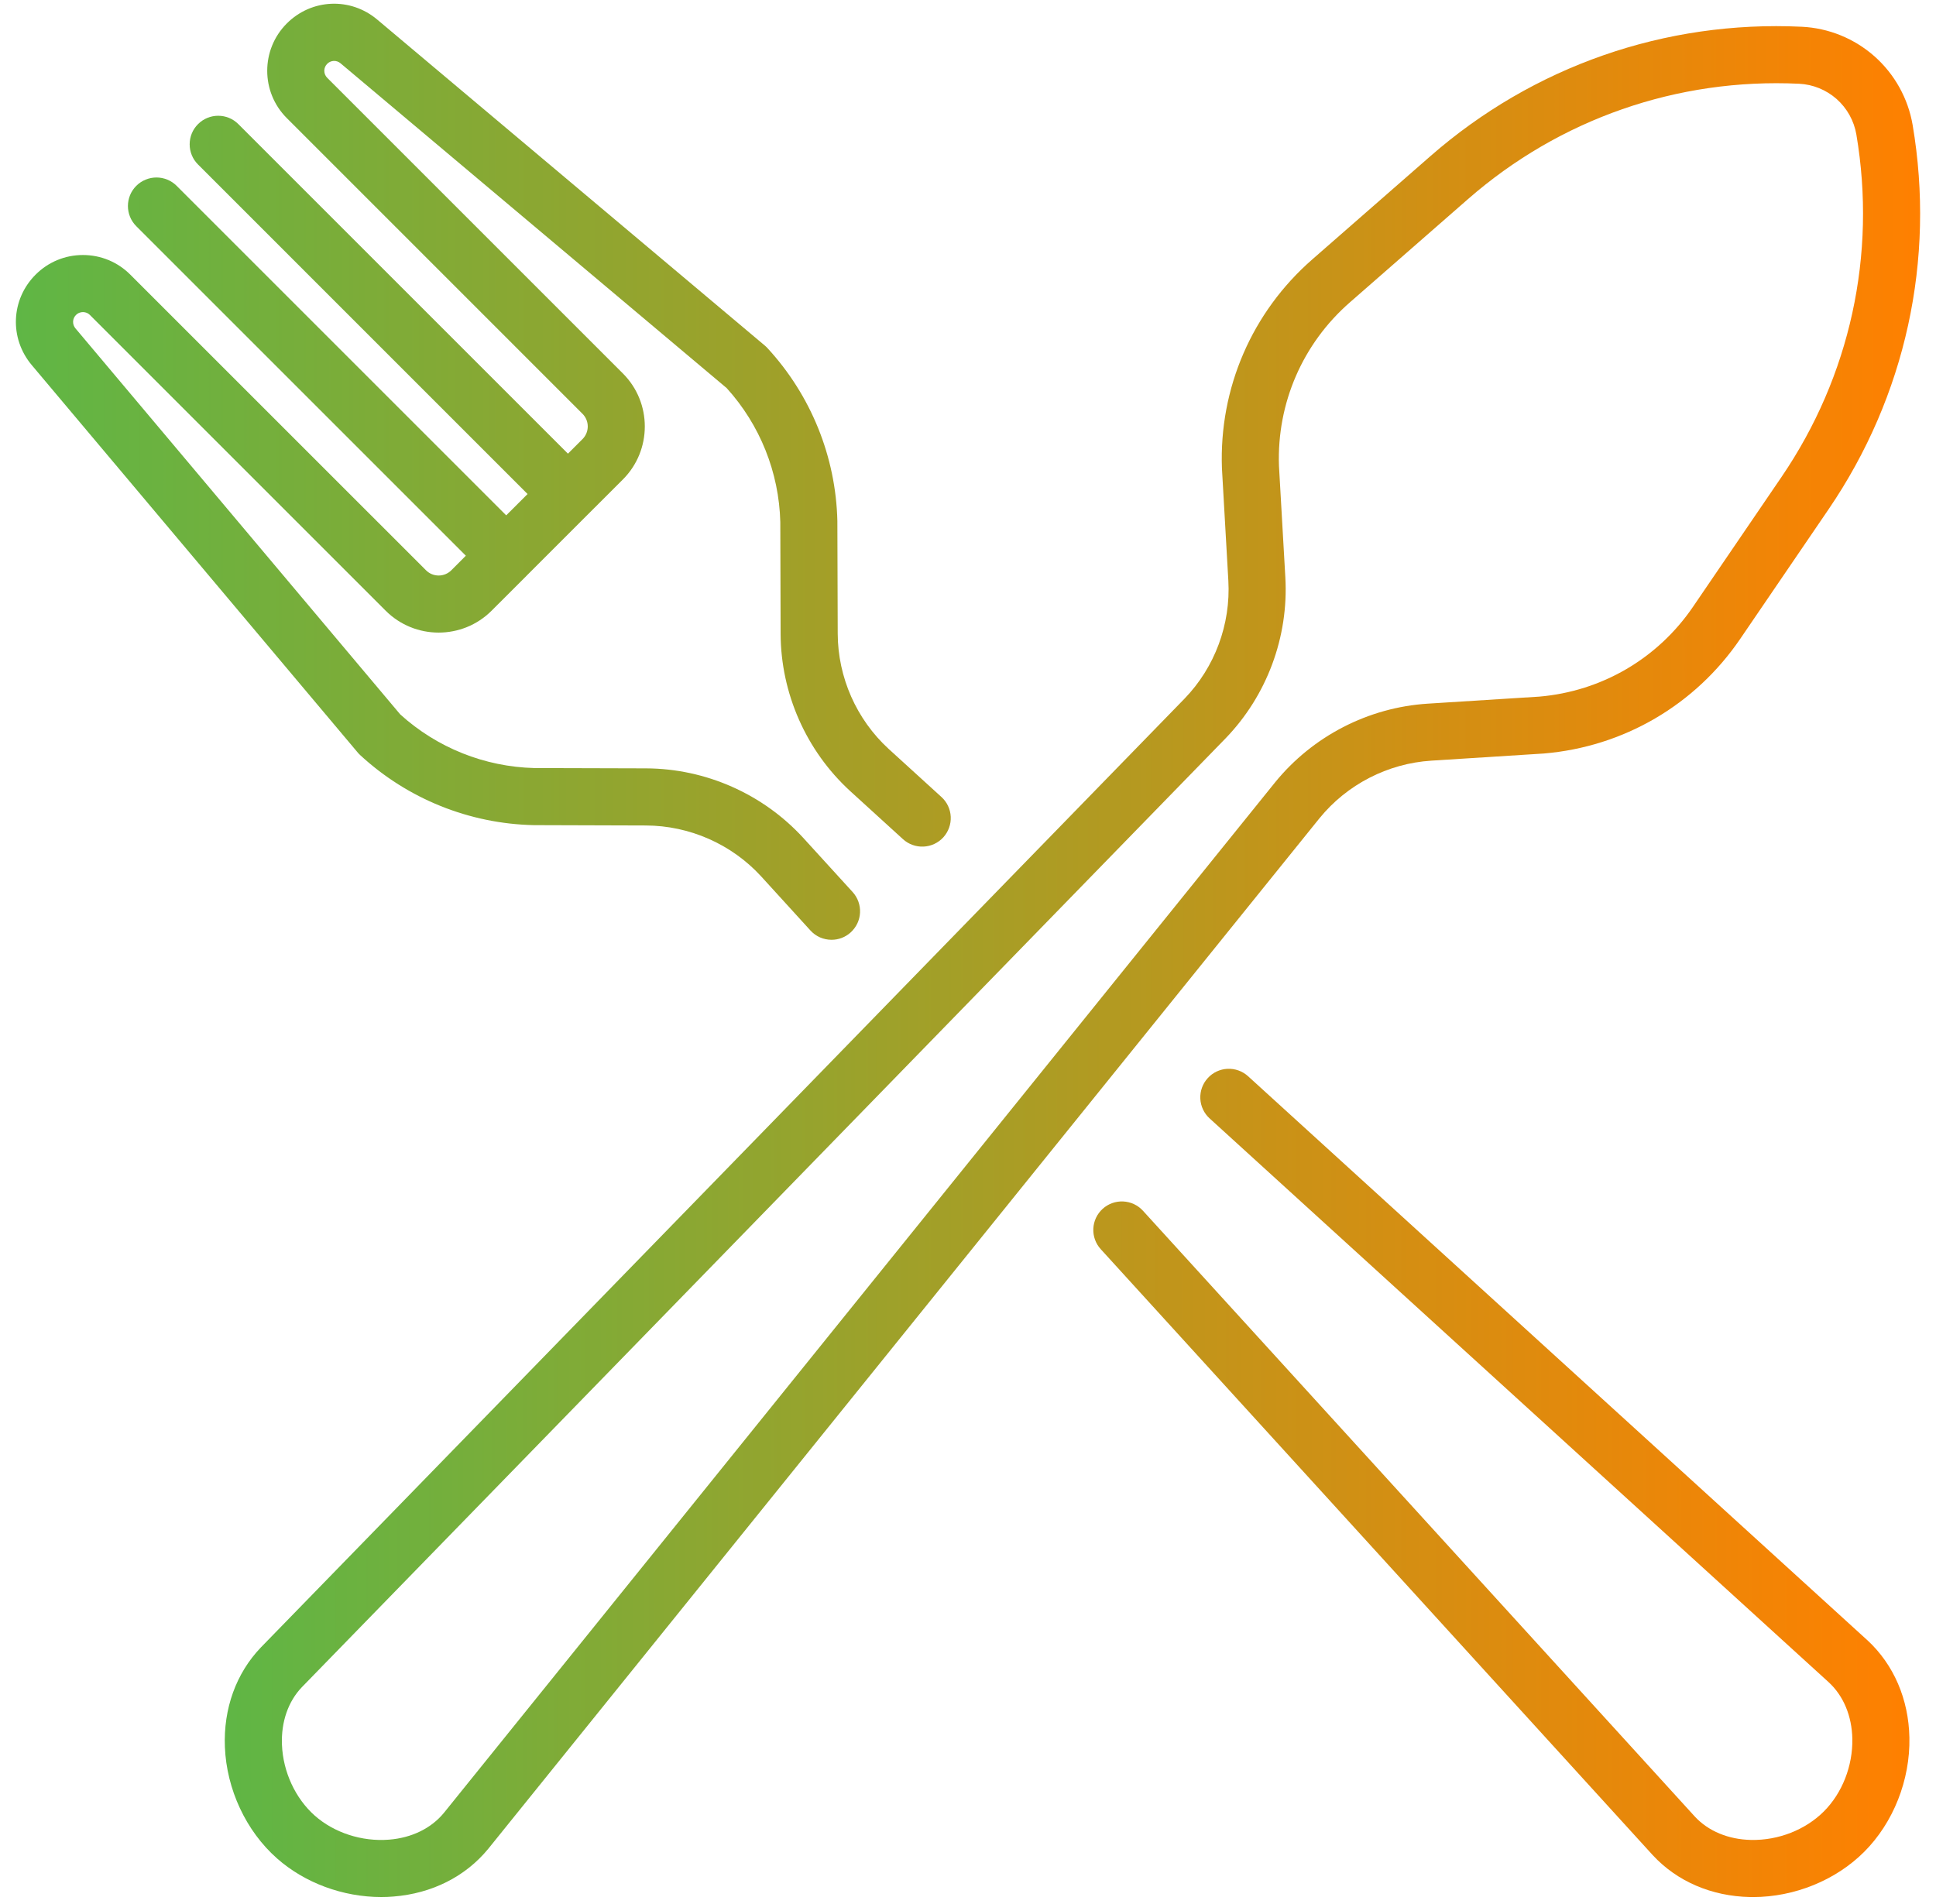
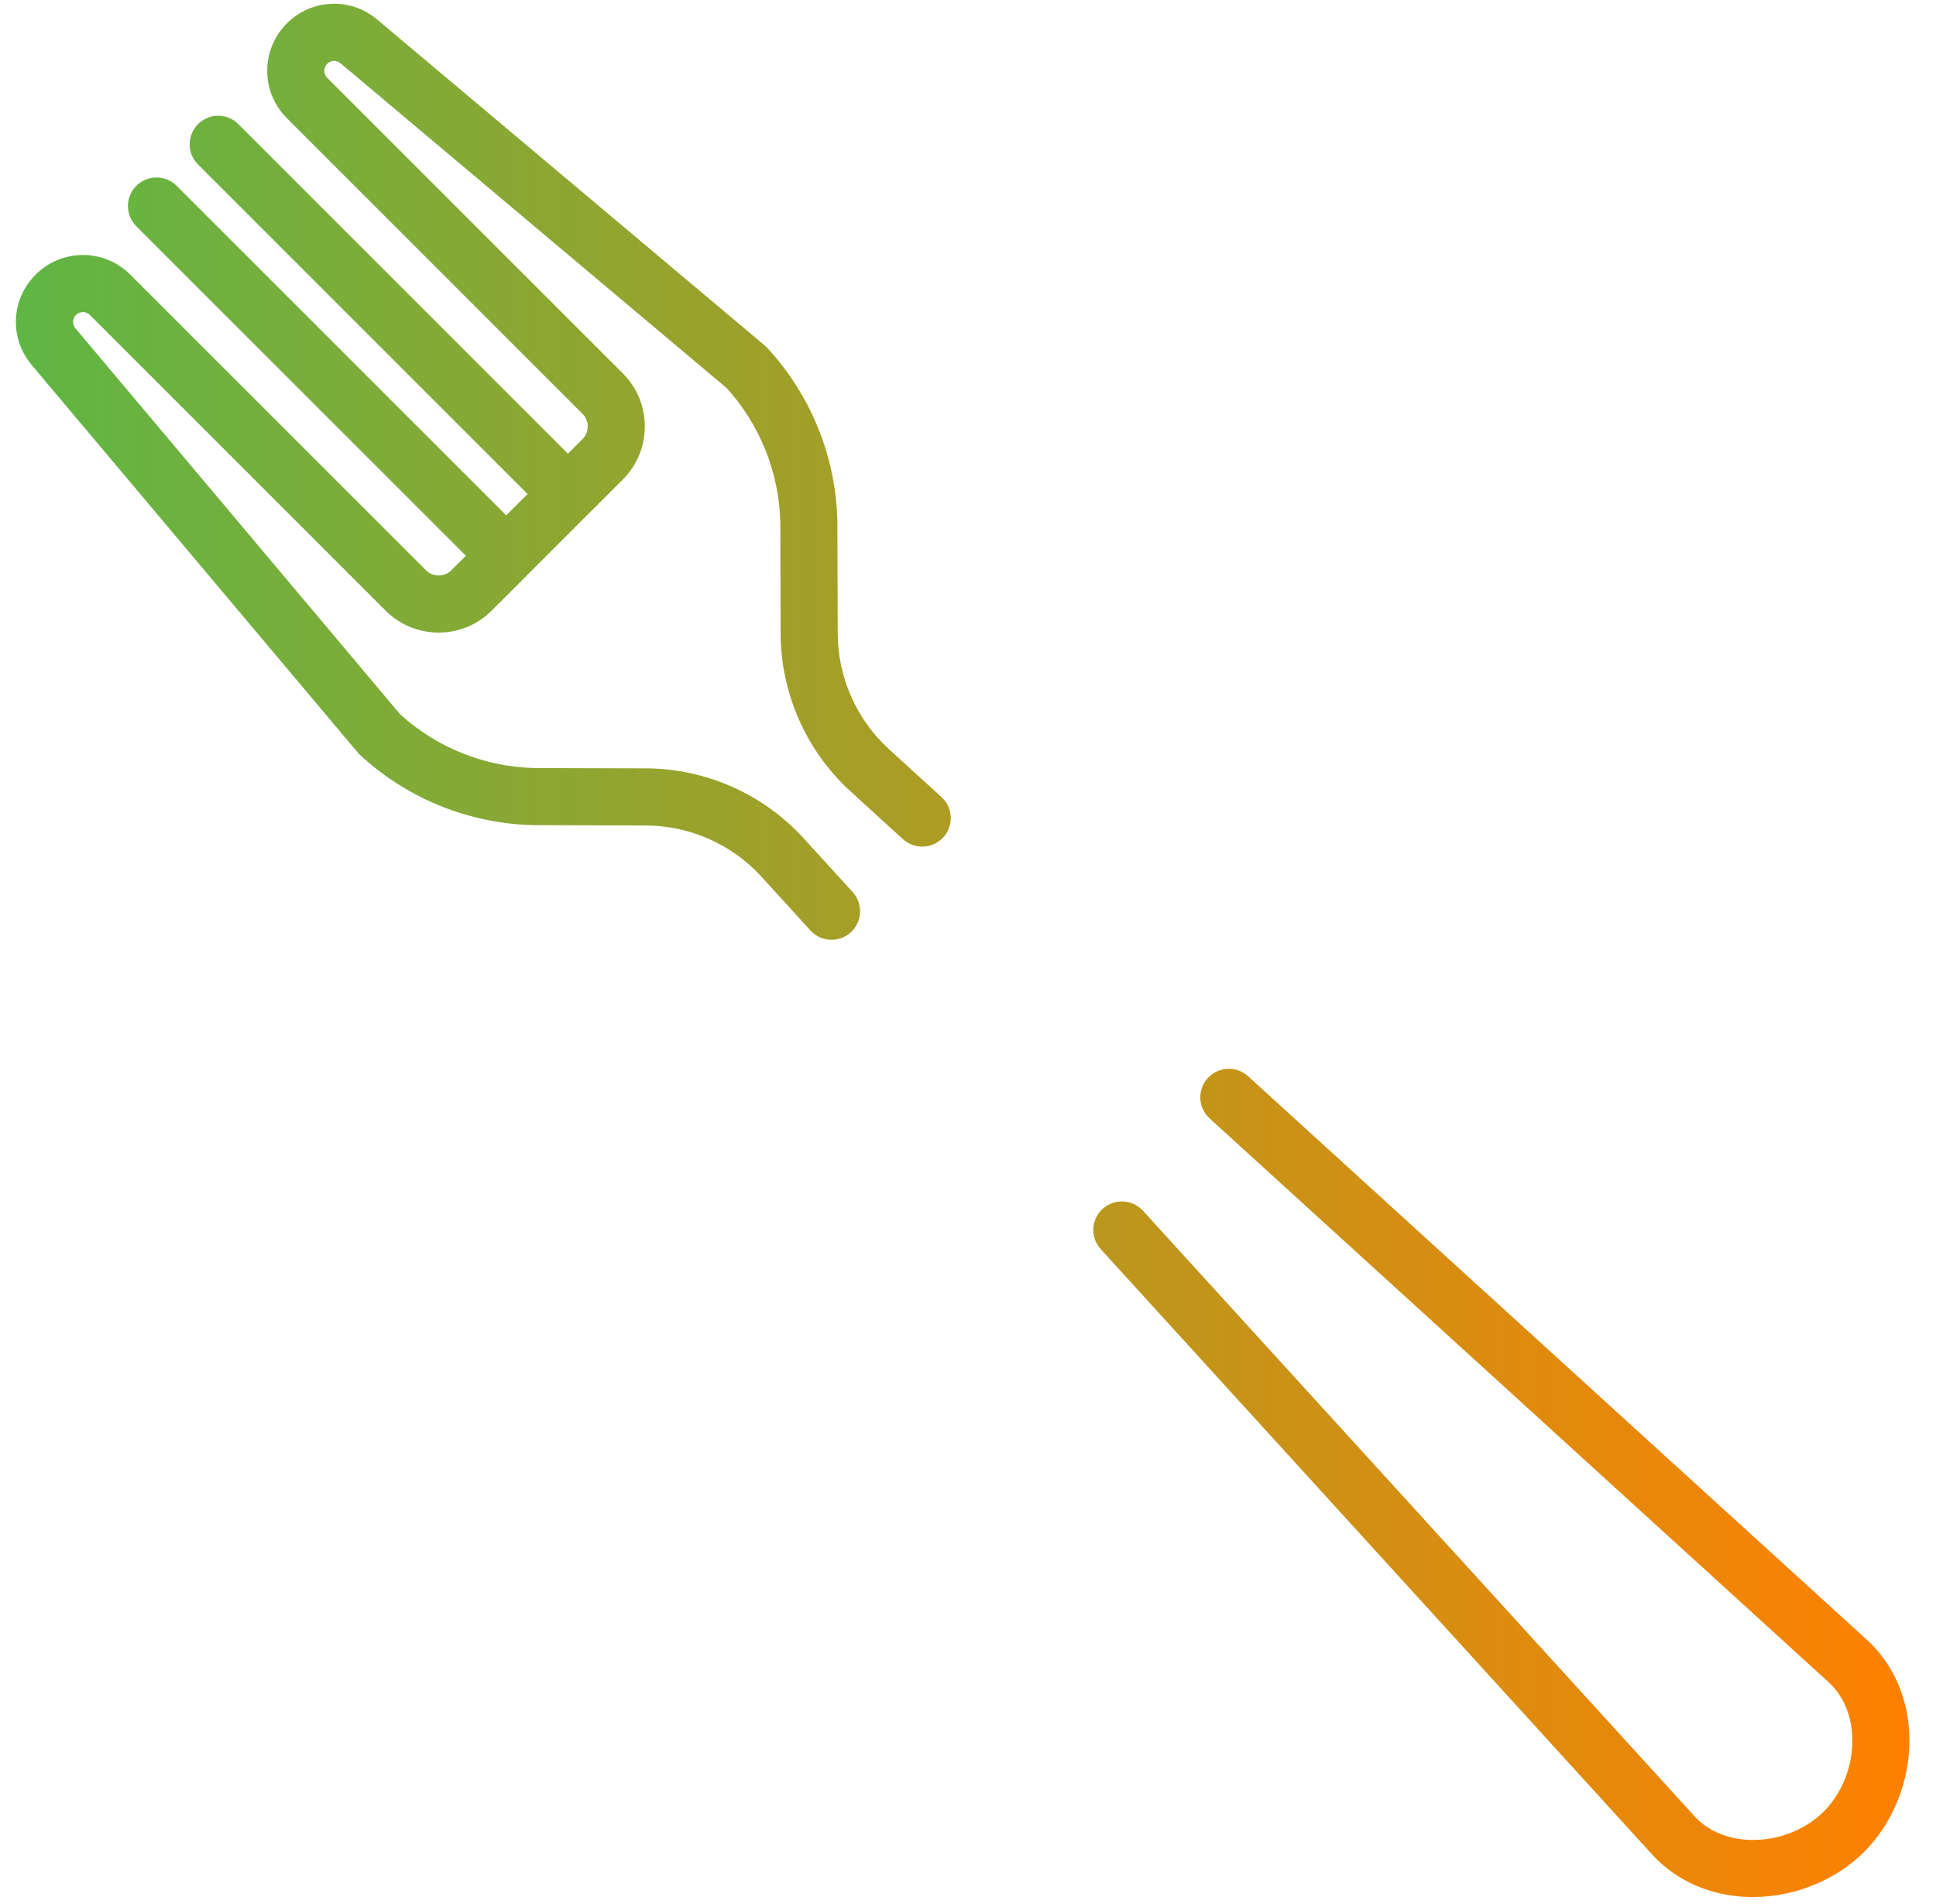
<svg xmlns="http://www.w3.org/2000/svg" width="61" height="60" viewBox="0 0 61 60" fill="none">
-   <path d="M45.1 23.97L48.626 23.746L48.644 23.745C51.157 23.533 53.411 22.217 54.831 20.133L57.618 16.045C60.044 12.485 60.984 8.186 60.264 3.939C60.121 3.102 59.697 2.339 59.063 1.776C58.427 1.213 57.619 0.884 56.771 0.843C52.467 0.637 48.313 2.085 45.07 4.92L41.345 8.177C39.446 9.837 38.41 12.233 38.501 14.753C38.501 14.759 38.501 14.765 38.502 14.772L38.703 18.298C38.781 19.673 38.277 21.029 37.322 22.017L8.219 51.915C7.44 52.728 7.037 53.842 7.086 55.054C7.14 56.388 7.752 57.698 8.724 58.559C9.601 59.337 10.807 59.78 12.013 59.78C12.142 59.78 12.271 59.775 12.4 59.764C13.609 59.668 14.668 59.135 15.385 58.259L41.572 25.788C42.44 24.72 43.727 24.057 45.1 23.97ZM40.174 24.656L13.989 57.125C13.589 57.614 12.974 57.915 12.257 57.972C11.404 58.04 10.53 57.756 9.917 57.214C9.305 56.67 8.918 55.836 8.884 54.981C8.855 54.263 9.08 53.616 9.513 53.165L38.614 23.269C39.919 21.919 40.605 20.07 40.499 18.196L40.298 14.679C40.23 12.707 41.042 10.831 42.529 9.531L46.254 6.274C49.145 3.747 52.85 2.457 56.685 2.639C57.122 2.66 57.542 2.831 57.87 3.121C58.198 3.413 58.417 3.807 58.491 4.239C59.132 8.025 58.295 11.858 56.132 15.031L53.345 19.12C52.233 20.752 50.469 21.783 48.502 21.952L44.986 22.174C43.113 22.293 41.36 23.197 40.174 24.656L40.174 24.656Z" fill="url(#paint0_linear_1005_9100)" />
  <path d="M58.838 51.688L39.324 33.914C39.148 33.754 38.915 33.67 38.677 33.681C38.438 33.692 38.214 33.797 38.054 33.974C37.893 34.15 37.809 34.383 37.82 34.621C37.831 34.859 37.937 35.084 38.113 35.244L57.622 53.014C58.086 53.443 58.349 54.075 58.364 54.794C58.38 55.649 58.045 56.504 57.466 57.083C56.887 57.662 56.033 57.998 55.176 57.981C54.458 57.967 53.825 57.703 53.401 57.244L36.013 38.154C35.852 37.977 35.628 37.872 35.389 37.861C35.151 37.85 34.918 37.934 34.742 38.094C34.565 38.255 34.46 38.479 34.449 38.717C34.438 38.956 34.522 39.189 34.683 39.365L52.075 58.46C52.84 59.287 53.928 59.756 55.141 59.78C55.173 59.78 55.204 59.781 55.235 59.781C56.539 59.781 57.842 59.252 58.738 58.355C59.656 57.437 60.188 56.093 60.162 54.758C60.138 53.546 59.67 52.457 58.839 51.688L58.838 51.688ZM11.353 23.799C12.845 25.175 14.788 25.958 16.817 26.002L20.349 26.013C21.727 26.017 23.05 26.601 23.979 27.613L25.535 29.321C25.619 29.414 25.722 29.488 25.836 29.539C25.951 29.589 26.075 29.615 26.2 29.615C26.424 29.616 26.64 29.532 26.805 29.381C26.892 29.301 26.963 29.205 27.014 29.098C27.064 28.991 27.093 28.876 27.098 28.758C27.104 28.64 27.086 28.522 27.046 28.411C27.006 28.299 26.944 28.197 26.865 28.11L25.306 26.4C24.037 25.017 22.233 24.22 20.356 24.213L16.833 24.203C15.269 24.163 13.772 23.564 12.612 22.514L2.376 10.346C2.326 10.286 2.3 10.21 2.303 10.132C2.306 10.054 2.339 9.981 2.394 9.926C2.473 9.847 2.566 9.835 2.614 9.835C2.662 9.835 2.754 9.847 2.833 9.926L12.151 19.244C13.072 20.165 14.57 20.165 15.491 19.243L16.586 18.149V18.148L18.53 16.204C18.53 16.204 18.531 16.204 18.531 16.204L18.531 16.203L19.626 15.109C20.547 14.188 20.547 12.689 19.626 11.768L10.309 2.451C10.251 2.392 10.218 2.313 10.218 2.231C10.218 2.149 10.251 2.07 10.309 2.012C10.363 1.956 10.437 1.924 10.515 1.92C10.593 1.917 10.669 1.943 10.728 1.993L22.897 12.23C23.947 13.389 24.546 14.887 24.586 16.45L24.596 19.973C24.603 21.85 25.4 23.655 26.785 24.926L28.452 26.445C28.539 26.524 28.641 26.586 28.753 26.626C28.864 26.666 28.982 26.684 29.1 26.678C29.218 26.673 29.333 26.644 29.44 26.594C29.547 26.544 29.643 26.473 29.723 26.386C29.883 26.209 29.967 25.976 29.956 25.738C29.945 25.5 29.84 25.276 29.663 25.115L27.999 23.599C26.984 22.668 26.4 21.344 26.395 19.967L26.384 16.435C26.384 16.429 26.384 16.422 26.384 16.416C26.336 14.393 25.553 12.458 24.182 10.97C24.156 10.942 24.129 10.915 24.1 10.891L11.886 0.617C11.042 -0.094 9.817 -0.041 9.037 0.739C8.214 1.562 8.214 2.9 9.037 3.722L18.354 13.04C18.46 13.146 18.519 13.289 18.519 13.438C18.519 13.588 18.46 13.731 18.354 13.837L17.895 14.296L7.511 3.912C7.16 3.56 6.59 3.56 6.239 3.912C6.07 4.08 5.976 4.309 5.976 4.547C5.976 4.786 6.07 5.015 6.239 5.183L16.623 15.568L15.95 16.24L5.566 5.856C5.397 5.688 5.169 5.593 4.93 5.593C4.692 5.593 4.463 5.688 4.294 5.856C3.943 6.207 3.943 6.777 4.294 7.128L14.678 17.512L14.22 17.971C14.114 18.077 13.971 18.136 13.821 18.136C13.672 18.136 13.529 18.077 13.423 17.971L4.105 8.654C3.707 8.256 3.177 8.036 2.613 8.036C2.05 8.036 1.52 8.256 1.122 8.654C0.342 9.434 0.29 10.659 1 11.504L11.274 23.717C11.298 23.746 11.325 23.774 11.353 23.799Z" fill="url(#paint1_linear_1005_9100)" />
  <defs>
    <linearGradient id="paint0_linear_1005_9100" x1="7.082" y1="30.423" x2="60.5" y2="30.423" gradientUnits="userSpaceOnUse">
      <stop stop-color="#5FB645" />
      <stop offset="1" stop-color="#FF8000" />
    </linearGradient>
    <linearGradient id="paint1_linear_1005_9100" x1="0.5" y1="30.072" x2="60.163" y2="30.072" gradientUnits="userSpaceOnUse">
      <stop stop-color="#5FB645" />
      <stop offset="1" stop-color="#FF8000" />
    </linearGradient>
  </defs>
</svg>